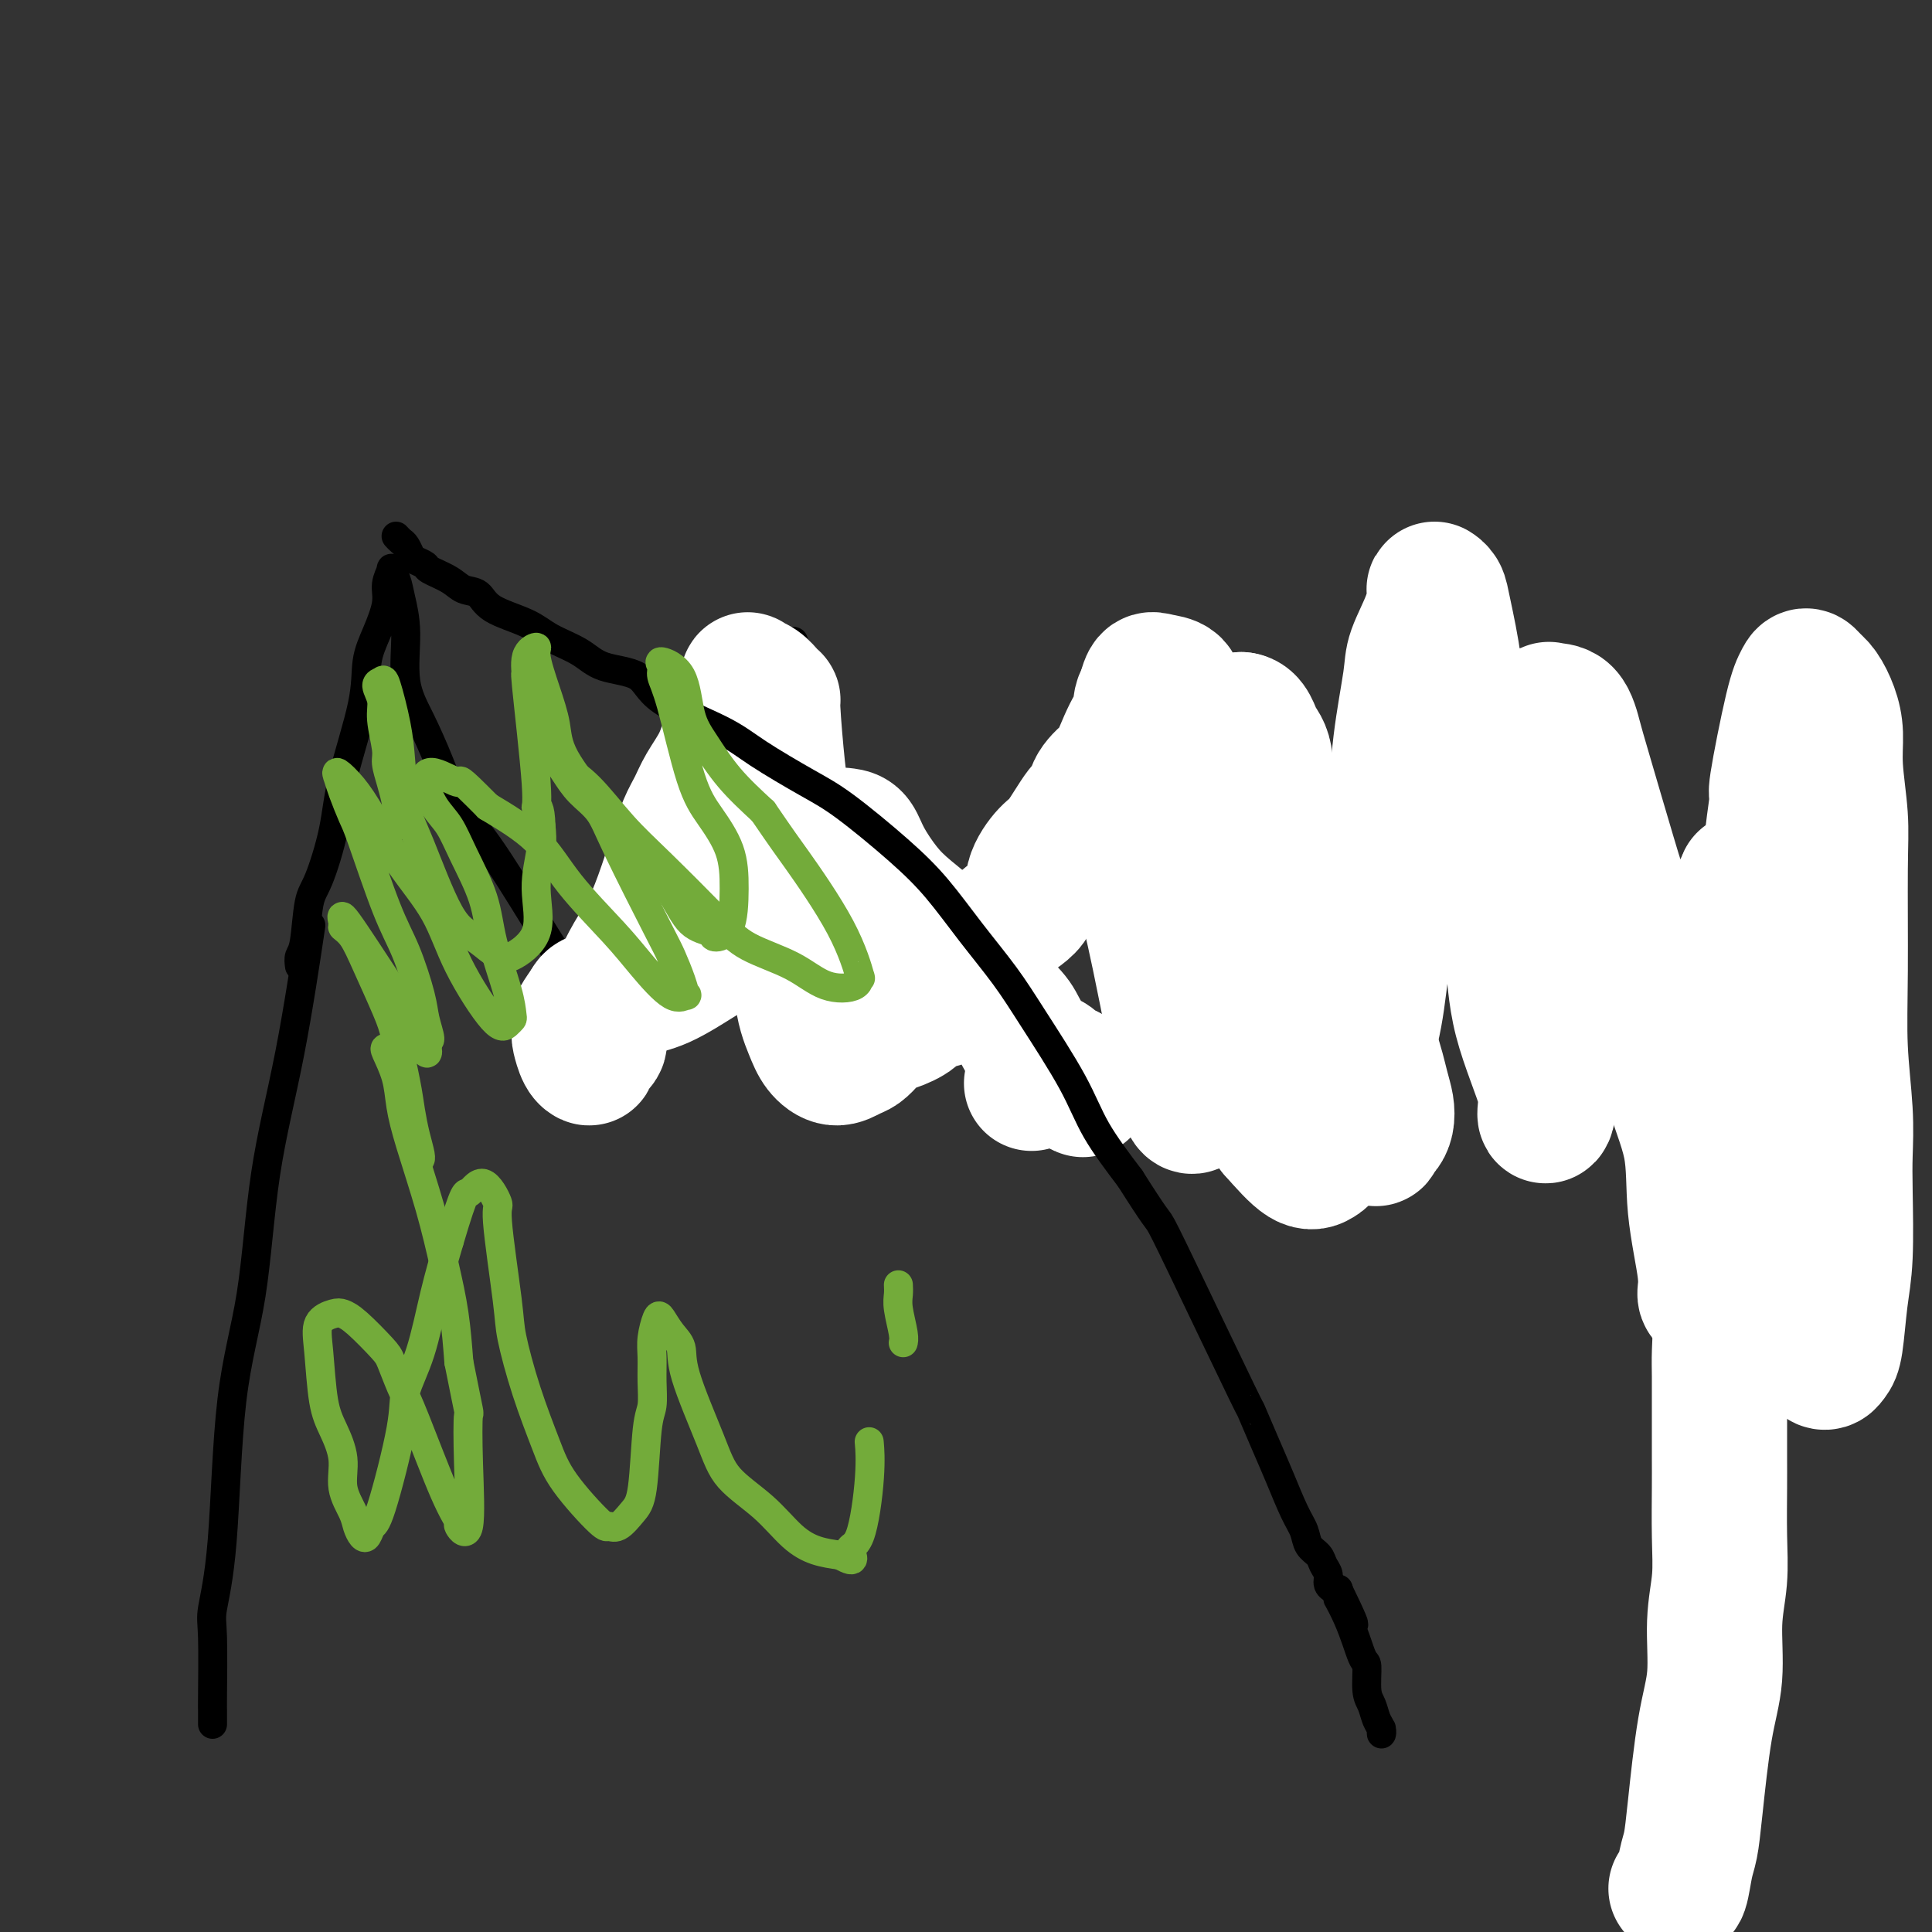
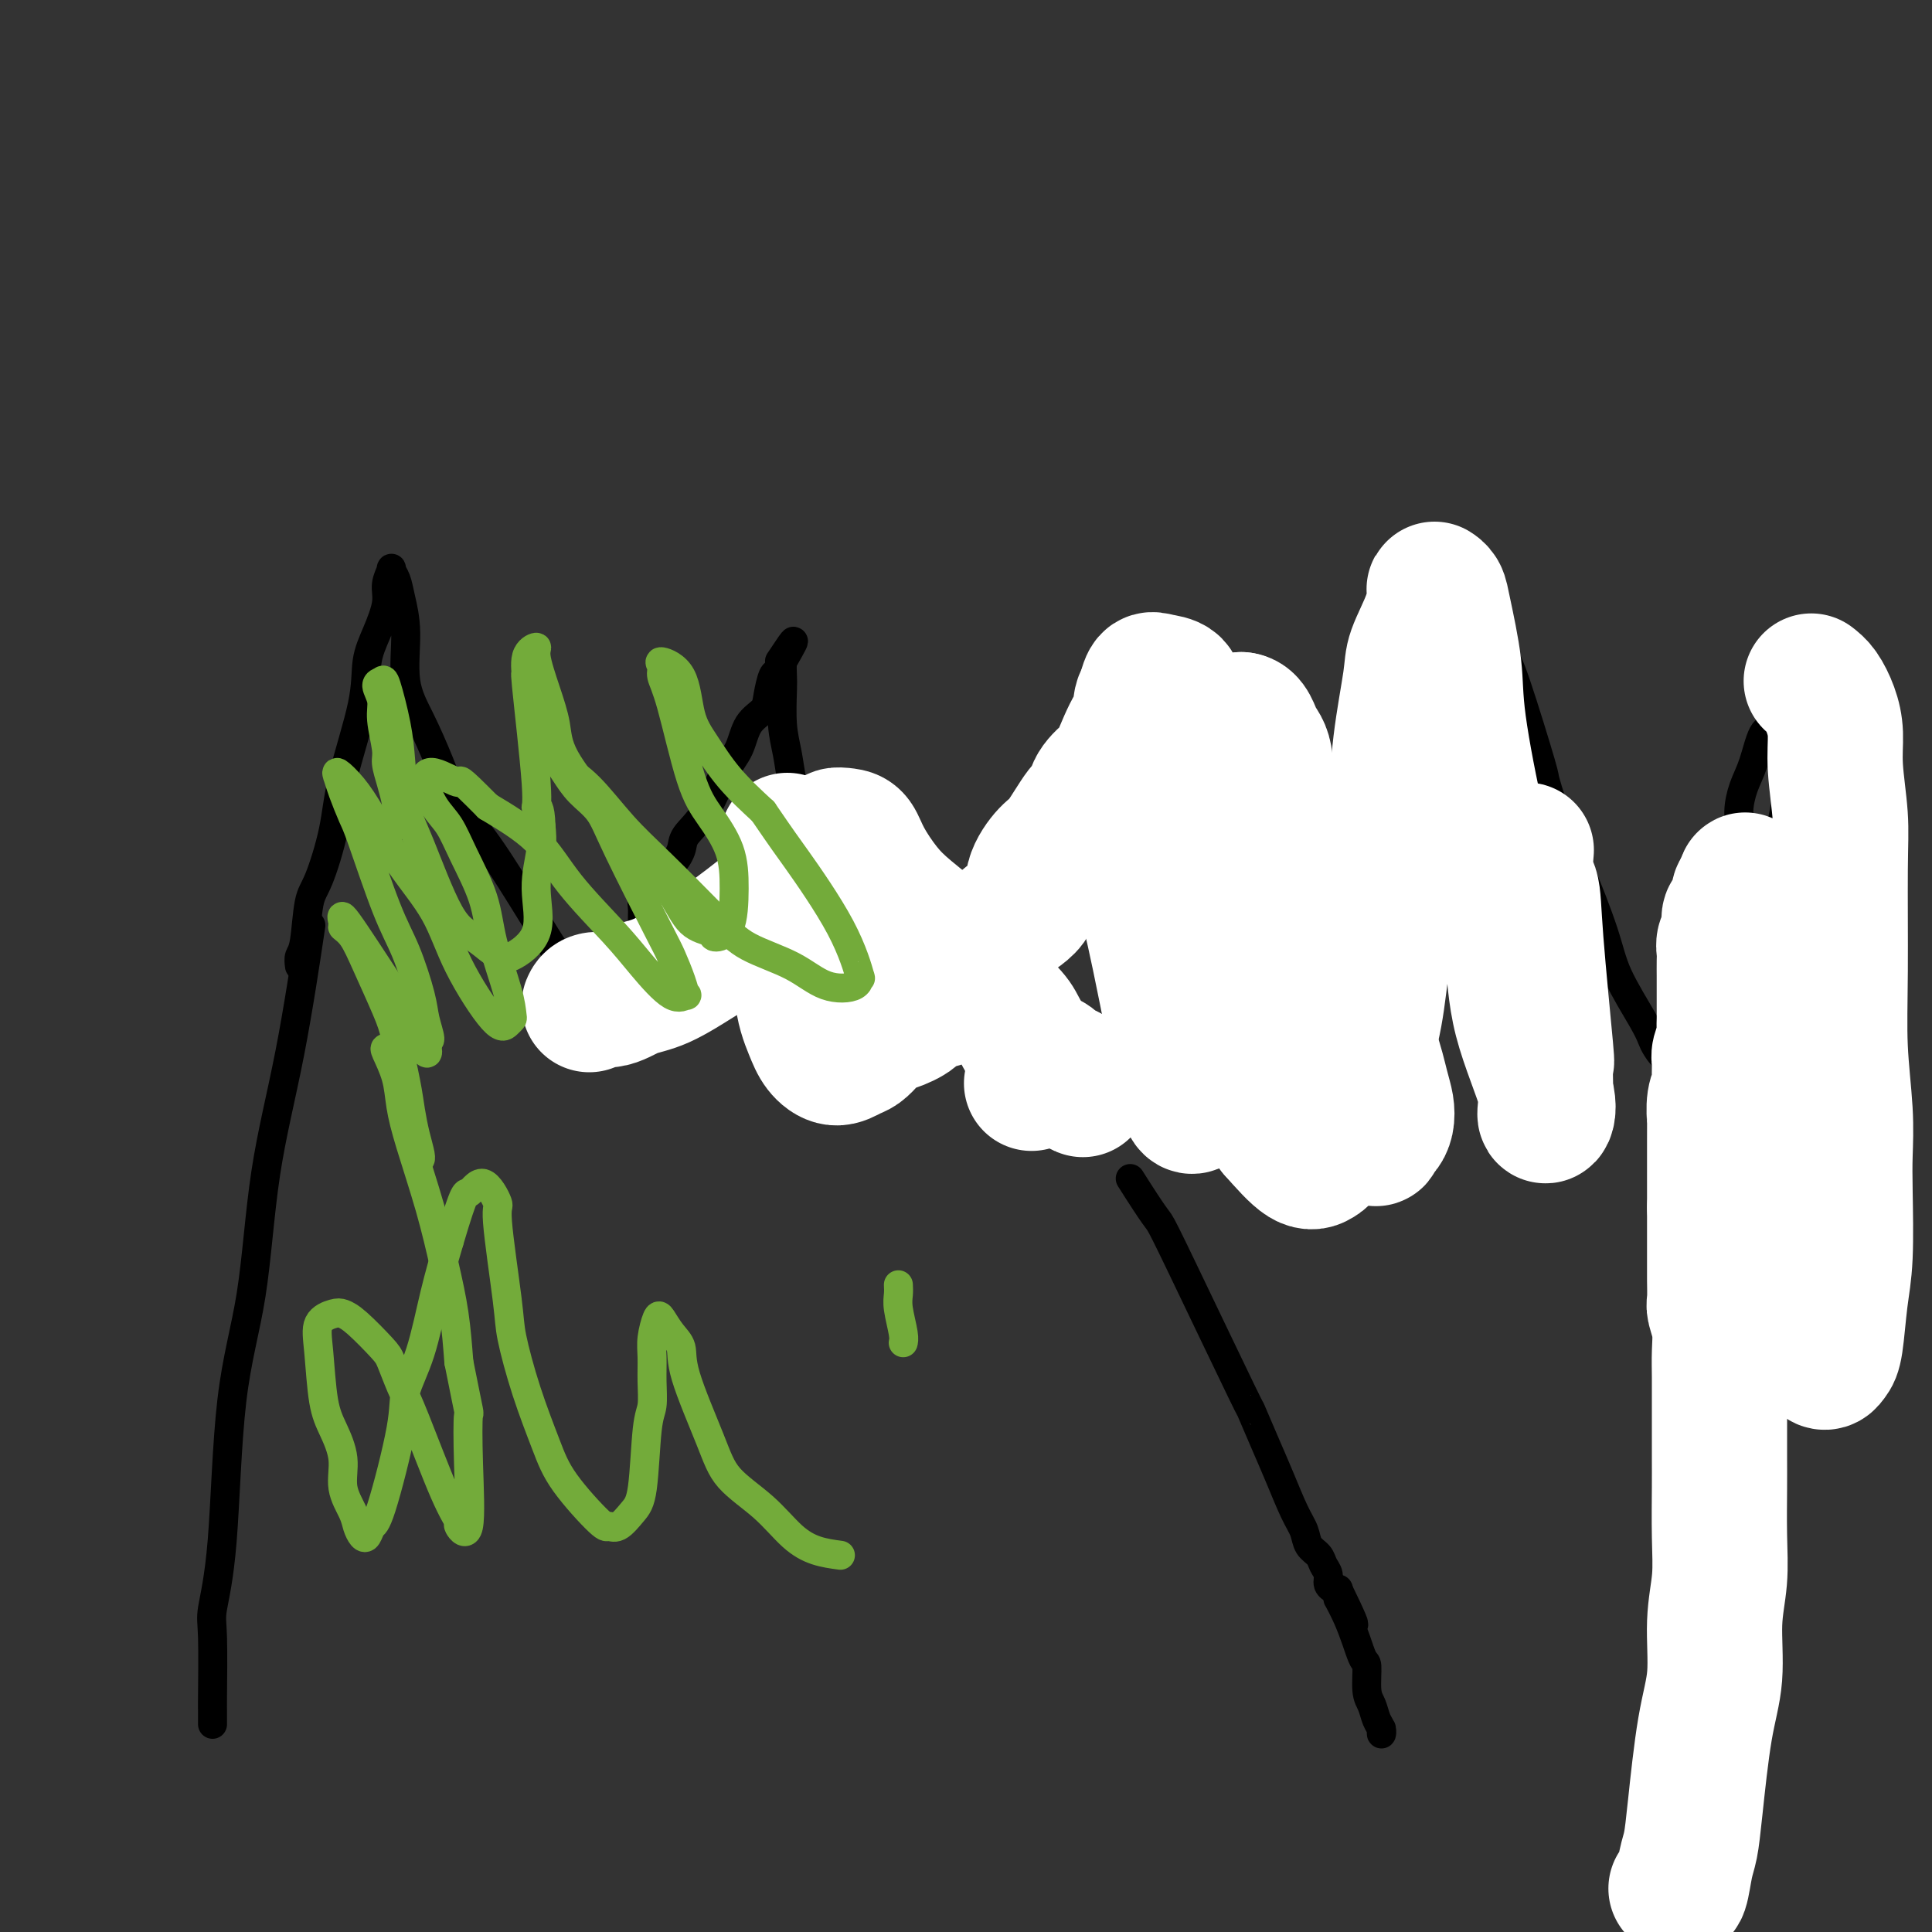
<svg xmlns="http://www.w3.org/2000/svg" viewBox="0 0 400 400" version="1.1">
  <rect x="0" y="0" width="400" height="400" fill="#333333" stroke="none" />
  <g fill="none" stroke="#000000" stroke-width="6" stroke-linecap="round" stroke-linejoin="round">
    <path d="M44,357c0.004,-1.260 0.007,-2.519 0,-3c-0.007,-0.481 -0.026,-0.182 0,-3c0.026,-2.818 0.097,-8.753 0,-12c-0.097,-3.247 -0.362,-3.806 0,-6c0.362,-2.194 1.352,-6.023 2,-14c0.648,-7.977 0.955,-20.103 2,-29c1.045,-8.897 2.827,-14.566 4,-22c1.173,-7.434 1.737,-16.632 3,-25c1.263,-8.368 3.225,-15.907 5,-25c1.775,-9.093 3.364,-19.741 4,-24c0.636,-4.259 0.318,-2.130 0,0" />
    <path d="M62,200c-0.093,-0.725 -0.186,-1.450 0,-2c0.186,-0.550 0.652,-0.925 1,-3c0.348,-2.075 0.577,-5.851 1,-8c0.423,-2.149 1.040,-2.671 2,-5c0.960,-2.329 2.263,-6.466 3,-10c0.737,-3.534 0.909,-6.465 2,-11c1.091,-4.535 3.100,-10.674 4,-15c0.900,-4.326 0.690,-6.841 1,-9c0.310,-2.159 1.140,-3.963 2,-6c0.860,-2.037 1.750,-4.306 2,-6c0.250,-1.694 -0.141,-2.811 0,-4c0.141,-1.189 0.813,-2.448 1,-3c0.187,-0.552 -0.110,-0.397 0,0c0.110,0.397 0.626,1.036 1,2c0.374,0.964 0.606,2.252 1,4c0.394,1.748 0.950,3.954 1,7c0.050,3.046 -0.407,6.932 0,10c0.407,3.068 1.676,5.320 3,8c1.324,2.680 2.703,5.790 4,9c1.297,3.210 2.513,6.520 4,9c1.487,2.480 3.247,4.129 6,8c2.753,3.871 6.501,9.963 9,14c2.499,4.037 3.750,6.018 5,8" />
    <path d="M115,197c5.359,8.409 4.756,5.431 5,5c0.244,-0.431 1.336,1.686 3,3c1.664,1.314 3.899,1.824 5,2c1.101,0.176 1.068,0.018 1,0c-0.068,-0.018 -0.172,0.105 0,0c0.172,-0.105 0.621,-0.437 1,-1c0.379,-0.563 0.690,-1.359 1,-2c0.310,-0.641 0.619,-1.129 1,-2c0.381,-0.871 0.834,-2.124 1,-3c0.166,-0.876 0.045,-1.376 0,-2c-0.045,-0.624 -0.013,-1.374 0,-2c0.013,-0.626 0.007,-1.128 0,-2c-0.007,-0.872 -0.014,-2.115 0,-3c0.014,-0.885 0.048,-1.411 0,-2c-0.048,-0.589 -0.179,-1.241 0,-2c0.179,-0.759 0.668,-1.624 1,-2c0.332,-0.376 0.506,-0.263 1,-1c0.494,-0.737 1.307,-2.325 2,-3c0.693,-0.675 1.266,-0.438 2,-1c0.734,-0.562 1.629,-1.923 2,-3c0.371,-1.077 0.220,-1.870 1,-3c0.780,-1.130 2.493,-2.595 4,-5c1.507,-2.405 2.809,-5.748 4,-8c1.191,-2.252 2.269,-3.413 3,-5c0.731,-1.587 1.113,-3.600 2,-5c0.887,-1.400 2.280,-2.186 3,-3c0.720,-0.814 0.768,-1.654 1,-3c0.232,-1.346 0.650,-3.196 1,-4c0.350,-0.804 0.633,-0.563 1,-1c0.367,-0.437 0.819,-1.554 1,-2c0.181,-0.446 0.090,-0.223 0,0" />
    <path d="M162,137c4.486,-7.802 1.202,-2.807 0,-1c-1.202,1.807 -0.323,0.425 0,0c0.323,-0.425 0.090,0.107 0,1c-0.090,0.893 -0.035,2.149 0,3c0.035,0.851 0.052,1.299 0,3c-0.052,1.701 -0.171,4.657 0,7c0.171,2.343 0.633,4.073 1,6c0.367,1.927 0.640,4.052 1,6c0.360,1.948 0.809,3.718 2,6c1.191,2.282 3.125,5.077 5,8c1.875,2.923 3.691,5.975 5,8c1.309,2.025 2.109,3.022 3,5c0.891,1.978 1.872,4.938 3,7c1.128,2.062 2.404,3.228 4,5c1.596,1.772 3.514,4.150 5,5c1.486,0.850 2.540,0.170 3,0c0.460,-0.170 0.325,0.168 1,0c0.675,-0.168 2.161,-0.844 3,-2c0.839,-1.156 1.030,-2.792 2,-4c0.970,-1.208 2.720,-1.988 4,-4c1.280,-2.012 2.092,-5.257 3,-7c0.908,-1.743 1.913,-1.985 3,-3c1.087,-1.015 2.256,-2.804 3,-4c0.744,-1.196 1.064,-1.799 2,-4c0.936,-2.201 2.488,-5.999 4,-9c1.512,-3.001 2.982,-5.207 4,-8c1.018,-2.793 1.582,-6.175 3,-9c1.418,-2.825 3.691,-5.093 5,-7c1.309,-1.907 1.655,-3.454 2,-5" />
    <path d="M233,140c3.808,-7.773 3.329,-6.205 3,-6c-0.329,0.205 -0.508,-0.953 0,-1c0.508,-0.047 1.703,1.019 2,1c0.297,-0.019 -0.306,-1.121 0,0c0.306,1.121 1.519,4.465 2,8c0.481,3.535 0.228,7.261 0,10c-0.228,2.739 -0.431,4.490 0,7c0.431,2.510 1.494,5.781 2,8c0.506,2.219 0.453,3.388 1,5c0.547,1.612 1.692,3.666 3,6c1.308,2.334 2.777,4.949 4,7c1.223,2.051 2.200,3.540 3,5c0.800,1.460 1.422,2.891 2,4c0.578,1.109 1.112,1.896 2,3c0.888,1.104 2.131,2.524 3,3c0.869,0.476 1.363,0.008 2,0c0.637,-0.008 1.415,0.445 2,0c0.585,-0.445 0.976,-1.787 2,-3c1.024,-1.213 2.679,-2.298 4,-4c1.321,-1.702 2.307,-4.020 3,-6c0.693,-1.980 1.094,-3.621 2,-5c0.906,-1.379 2.317,-2.498 3,-4c0.683,-1.502 0.637,-3.389 1,-5c0.363,-1.611 1.136,-2.947 2,-6c0.864,-3.053 1.819,-7.822 3,-11c1.181,-3.178 2.587,-4.764 4,-7c1.413,-2.236 2.835,-5.121 4,-7c1.165,-1.879 2.075,-2.751 3,-4c0.925,-1.249 1.864,-2.875 3,-4c1.136,-1.125 2.467,-1.750 4,-2c1.533,-0.250 3.266,-0.125 5,0" />
    <path d="M307,132c2.196,0.197 3.185,1.688 4,3c0.815,1.312 1.455,2.444 3,7c1.545,4.556 3.997,12.538 5,16c1.003,3.462 0.559,2.406 1,4c0.441,1.594 1.767,5.837 3,9c1.233,3.163 2.372,5.246 4,9c1.628,3.754 3.745,9.179 5,13c1.255,3.821 1.649,6.038 3,9c1.351,2.962 3.659,6.668 5,9c1.341,2.332 1.714,3.288 2,4c0.286,0.712 0.485,1.178 1,2c0.515,0.822 1.346,2.000 2,2c0.654,0.000 1.131,-1.177 2,-2c0.869,-0.823 2.130,-1.291 3,-4c0.870,-2.709 1.349,-7.659 2,-11c0.651,-3.341 1.475,-5.071 2,-7c0.525,-1.929 0.753,-4.055 1,-6c0.247,-1.945 0.513,-3.710 1,-5c0.487,-1.290 1.194,-2.106 2,-4c0.806,-1.894 1.710,-4.865 2,-7c0.290,-2.135 -0.034,-3.435 0,-5c0.034,-1.565 0.428,-3.396 1,-5c0.572,-1.604 1.324,-2.979 2,-5c0.676,-2.021 1.278,-4.686 2,-6c0.722,-1.314 1.563,-1.278 2,-1c0.437,0.278 0.468,0.798 1,2c0.532,1.202 1.565,3.087 2,5c0.435,1.913 0.271,3.853 0,6c-0.271,2.147 -0.650,4.501 -1,6c-0.350,1.499 -0.671,2.143 -1,4c-0.329,1.857 -0.664,4.929 -1,8" />
    <path d="M367,182c-0.464,5.165 -0.124,6.077 0,8c0.124,1.923 0.034,4.857 0,11c-0.034,6.143 -0.011,15.495 0,20c0.011,4.505 0.009,4.163 0,7c-0.009,2.837 -0.026,8.855 0,13c0.026,4.145 0.096,6.419 0,9c-0.096,2.581 -0.359,5.470 -1,9c-0.641,3.530 -1.659,7.701 -2,12c-0.341,4.299 -0.004,8.727 0,12c0.004,3.273 -0.325,5.393 -1,7c-0.675,1.607 -1.698,2.701 -2,4c-0.302,1.299 0.115,2.801 0,5c-0.115,2.199 -0.762,5.093 -1,7c-0.238,1.907 -0.067,2.828 0,4c0.067,1.172 0.029,2.595 0,4c-0.029,1.405 -0.049,2.790 0,4c0.049,1.210 0.168,2.244 0,4c-0.168,1.756 -0.623,4.234 -1,6c-0.377,1.766 -0.675,2.821 -1,4c-0.325,1.179 -0.675,2.481 -1,4c-0.325,1.519 -0.623,3.256 -1,5c-0.377,1.744 -0.832,3.496 -1,6c-0.168,2.504 -0.048,5.759 0,8c0.048,2.241 0.024,3.469 0,5c-0.024,1.531 -0.049,3.364 0,5c0.049,1.636 0.171,3.075 0,4c-0.171,0.925 -0.634,1.336 -1,3c-0.366,1.664 -0.634,4.580 -1,6c-0.366,1.420 -0.829,1.344 -1,2c-0.171,0.656 -0.049,2.045 0,3c0.049,0.955 0.024,1.478 0,2" />
    <path d="M352,385c-2.322,21.487 -0.626,7.705 0,3c0.626,-4.705 0.182,-0.333 0,2c-0.182,2.333 -0.101,2.626 0,3c0.101,0.374 0.223,0.830 0,1c-0.223,0.170 -0.792,0.056 -1,0c-0.208,-0.056 -0.056,-0.053 0,0c0.056,0.053 0.015,0.158 0,0c-0.015,-0.158 -0.003,-0.578 0,-1c0.003,-0.422 -0.002,-0.845 0,-1c0.002,-0.155 0.011,-0.042 0,0c-0.011,0.042 -0.042,0.011 0,0c0.042,-0.011 0.155,-0.003 0,0c-0.155,0.003 -0.580,0.001 -1,0c-0.420,-0.001 -0.834,-0.000 -1,0c-0.166,0.000 -0.083,0.000 0,0" />
    <path d="M349,392c-0.500,-0.167 -0.250,-0.083 0,0" />
  </g>
  <g fill="none" stroke="#FFFFFF" stroke-width="28" stroke-linecap="round" stroke-linejoin="round">
    <path d="M347,391c0.335,0.480 0.670,0.960 1,0c0.330,-0.960 0.657,-3.360 1,-5c0.343,-1.640 0.704,-2.519 1,-4c0.296,-1.481 0.528,-3.565 1,-8c0.472,-4.435 1.184,-11.220 2,-16c0.816,-4.780 1.735,-7.555 2,-11c0.265,-3.445 -0.125,-7.560 0,-11c0.125,-3.440 0.766,-6.205 1,-9c0.234,-2.795 0.063,-5.621 0,-9c-0.063,-3.379 -0.017,-7.313 0,-10c0.017,-2.687 0.004,-4.129 0,-6c-0.004,-1.871 -0.000,-4.173 0,-6c0.000,-1.827 -0.004,-3.179 0,-5c0.004,-1.821 0.015,-4.110 0,-6c-0.015,-1.890 -0.057,-3.381 0,-5c0.057,-1.619 0.211,-3.368 0,-5c-0.211,-1.632 -0.789,-3.149 -1,-4c-0.211,-0.851 -0.057,-1.035 0,-2c0.057,-0.965 0.015,-2.709 0,-4c-0.015,-1.291 -0.004,-2.128 0,-3c0.004,-0.872 0.001,-1.780 0,-3c-0.001,-1.220 -0.000,-2.751 0,-4c0.000,-1.249 0.000,-2.214 0,-3c-0.000,-0.786 -0.000,-1.393 0,-2" />
    <path d="M355,250c0.000,-16.251 0.000,-8.379 0,-6c-0.000,2.379 -0.001,-0.734 0,-3c0.001,-2.266 0.004,-3.685 0,-5c-0.004,-1.315 -0.015,-2.525 0,-3c0.015,-0.475 0.057,-0.214 0,-1c-0.057,-0.786 -0.212,-2.618 0,-4c0.212,-1.382 0.793,-2.313 1,-3c0.207,-0.687 0.041,-1.129 0,-2c-0.041,-0.871 0.041,-2.172 0,-3c-0.041,-0.828 -0.207,-1.183 0,-2c0.207,-0.817 0.788,-2.095 1,-3c0.212,-0.905 0.057,-1.437 0,-2c-0.057,-0.563 -0.015,-1.157 0,-2c0.015,-0.843 0.004,-1.934 0,-3c-0.004,-1.066 -0.001,-2.106 0,-3c0.001,-0.894 -0.001,-1.643 0,-2c0.001,-0.357 0.004,-0.321 0,-1c-0.004,-0.679 -0.016,-2.074 0,-3c0.016,-0.926 0.060,-1.385 0,-2c-0.060,-0.615 -0.222,-1.386 0,-2c0.222,-0.614 0.829,-1.071 1,-2c0.171,-0.929 -0.094,-2.330 0,-3c0.094,-0.670 0.547,-0.609 1,-1c0.453,-0.391 0.906,-1.233 1,-2c0.094,-0.767 -0.171,-1.460 0,-2c0.171,-0.540 0.778,-0.928 1,-1c0.222,-0.072 0.060,0.173 0,0c-0.060,-0.173 -0.017,-0.764 0,-1c0.017,-0.236 0.009,-0.118 0,0" />
    <path d="M361,183c0.619,-1.766 0.165,-0.180 0,1c-0.165,1.180 -0.042,1.953 0,3c0.042,1.047 0.003,2.367 0,6c-0.003,3.633 0.030,9.580 0,13c-0.030,3.420 -0.122,4.314 0,6c0.122,1.686 0.458,4.165 1,7c0.542,2.835 1.291,6.027 2,9c0.709,2.973 1.379,5.725 2,9c0.621,3.275 1.193,7.071 2,11c0.807,3.929 1.847,7.991 3,11c1.153,3.009 2.417,4.965 3,7c0.583,2.035 0.485,4.150 1,6c0.515,1.850 1.644,3.434 2,5c0.356,1.566 -0.059,3.113 0,4c0.059,0.887 0.594,1.112 1,1c0.406,-0.112 0.683,-0.563 1,-1c0.317,-0.437 0.673,-0.862 1,-3c0.327,-2.138 0.625,-5.990 1,-9c0.375,-3.010 0.829,-5.177 1,-9c0.171,-3.823 0.060,-9.303 0,-13c-0.060,-3.697 -0.069,-5.610 0,-8c0.069,-2.390 0.216,-5.257 0,-9c-0.216,-3.743 -0.794,-8.362 -1,-13c-0.206,-4.638 -0.041,-9.296 0,-16c0.041,-6.704 -0.044,-15.454 0,-21c0.044,-5.546 0.216,-7.888 0,-11c-0.216,-3.112 -0.820,-6.994 -1,-10c-0.180,-3.006 0.065,-5.136 0,-7c-0.065,-1.864 -0.441,-3.463 -1,-5c-0.559,-1.537 -1.303,-3.010 -2,-4c-0.697,-0.990 -1.349,-1.495 -2,-2" />
-     <path d="M375,141c-1.155,-1.828 -1.542,-0.897 -2,0c-0.458,0.897 -0.986,1.761 -2,6c-1.014,4.239 -2.514,11.854 -3,15c-0.486,3.146 0.040,1.822 0,3c-0.040,1.178 -0.648,4.857 -1,8c-0.352,3.143 -0.447,5.750 -1,9c-0.553,3.250 -1.563,7.142 -2,11c-0.437,3.858 -0.301,7.683 -1,13c-0.699,5.317 -2.233,12.126 -3,18c-0.767,5.874 -0.769,10.814 -1,15c-0.231,4.186 -0.693,7.618 -1,11c-0.307,3.382 -0.458,6.716 -1,9c-0.542,2.284 -1.473,3.519 -2,5c-0.527,1.481 -0.649,3.207 -1,4c-0.351,0.793 -0.931,0.654 -1,0c-0.069,-0.654 0.372,-1.824 0,-5c-0.372,-3.176 -1.558,-8.360 -2,-13c-0.442,-4.640 -0.141,-8.736 -1,-13c-0.859,-4.264 -2.878,-8.695 -4,-13c-1.122,-4.305 -1.347,-8.483 -2,-13c-0.653,-4.517 -1.733,-9.375 -3,-13c-1.267,-3.625 -2.722,-6.019 -4,-9c-1.278,-2.981 -2.378,-6.549 -4,-12c-1.622,-5.451 -3.767,-12.784 -5,-17c-1.233,-4.216 -1.556,-5.315 -2,-7c-0.444,-1.685 -1.009,-3.955 -2,-5c-0.991,-1.045 -2.409,-0.866 -3,-1c-0.591,-0.134 -0.354,-0.582 -1,2c-0.646,2.582 -2.174,8.195 -3,12c-0.826,3.805 -0.950,5.801 -1,8c-0.050,2.199 -0.025,4.599 0,7" />
    <path d="M316,176c-0.575,5.982 0.487,6.436 1,8c0.513,1.564 0.478,4.238 1,11c0.522,6.762 1.603,17.611 2,22c0.397,4.389 0.111,2.318 0,3c-0.111,0.682 -0.047,4.117 0,6c0.047,1.883 0.078,2.214 0,3c-0.078,0.786 -0.264,2.028 0,2c0.264,-0.028 0.977,-1.326 0,-5c-0.977,-3.674 -3.646,-9.722 -5,-15c-1.354,-5.278 -1.394,-9.784 -2,-14c-0.606,-4.216 -1.777,-8.141 -3,-12c-1.223,-3.859 -2.498,-7.653 -4,-14c-1.502,-6.347 -3.229,-15.245 -4,-21c-0.771,-5.755 -0.585,-8.365 -1,-12c-0.415,-3.635 -1.433,-8.296 -2,-11c-0.567,-2.704 -0.685,-3.451 -1,-4c-0.315,-0.549 -0.829,-0.898 -1,-1c-0.171,-0.102 0.000,0.045 0,1c-0.000,0.955 -0.171,2.718 -1,5c-0.829,2.282 -2.315,5.082 -3,7c-0.685,1.918 -0.568,2.952 -1,6c-0.432,3.048 -1.413,8.110 -2,13c-0.587,4.890 -0.781,9.610 -1,14c-0.219,4.390 -0.465,8.451 -1,14c-0.535,5.549 -1.361,12.586 -2,18c-0.639,5.414 -1.092,9.207 -2,13c-0.908,3.793 -2.271,7.588 -4,12c-1.729,4.412 -3.824,9.440 -5,12c-1.176,2.560 -1.432,2.651 -2,3c-0.568,0.349 -1.448,0.957 -3,0c-1.552,-0.957 -3.776,-3.478 -6,-6" />
    <path d="M264,234c-2.893,-4.751 -5.625,-13.628 -7,-18c-1.375,-4.372 -1.394,-4.238 -3,-10c-1.606,-5.762 -4.799,-17.419 -6,-22c-1.201,-4.581 -0.409,-2.085 -1,-3c-0.591,-0.915 -2.564,-5.240 -4,-8c-1.436,-2.760 -2.333,-3.956 -3,-5c-0.667,-1.044 -1.104,-1.935 -2,-3c-0.896,-1.065 -2.252,-2.302 -3,-3c-0.748,-0.698 -0.888,-0.856 -1,0c-0.112,0.856 -0.197,2.725 0,5c0.197,2.275 0.676,4.955 1,7c0.324,2.045 0.492,3.455 1,6c0.508,2.545 1.354,6.224 2,9c0.646,2.776 1.090,4.649 2,9c0.910,4.351 2.285,11.181 3,15c0.715,3.819 0.770,4.627 1,6c0.230,1.373 0.636,3.309 1,5c0.364,1.691 0.687,3.135 1,4c0.313,0.865 0.617,1.149 1,1c0.383,-0.149 0.845,-0.733 1,-2c0.155,-1.267 0.004,-3.216 0,-6c-0.004,-2.784 0.141,-6.401 0,-10c-0.141,-3.599 -0.566,-7.179 -1,-10c-0.434,-2.821 -0.876,-4.884 -1,-9c-0.124,-4.116 0.070,-10.287 0,-15c-0.070,-4.713 -0.403,-7.970 0,-11c0.403,-3.030 1.541,-5.833 2,-8c0.459,-2.167 0.239,-3.699 1,-5c0.761,-1.301 2.503,-2.372 4,-3c1.497,-0.628 2.748,-0.814 4,-1" />
    <path d="M257,149c1.794,0.164 2.279,2.573 3,4c0.721,1.427 1.676,1.871 2,5c0.324,3.129 0.016,8.942 2,15c1.984,6.058 6.261,12.360 9,17c2.739,4.640 3.939,7.616 5,11c1.061,3.384 1.984,7.175 3,10c1.016,2.825 2.126,4.683 3,7c0.874,2.317 1.512,5.092 2,7c0.488,1.908 0.825,2.948 1,4c0.175,1.052 0.186,2.115 0,3c-0.186,0.885 -0.570,1.593 -1,2c-0.430,0.407 -0.905,0.512 -1,1c-0.095,0.488 0.190,1.359 -1,0c-1.190,-1.359 -3.854,-4.949 -6,-8c-2.146,-3.051 -3.775,-5.562 -5,-8c-1.225,-2.438 -2.047,-4.802 -3,-8c-0.953,-3.198 -2.037,-7.229 -3,-10c-0.963,-2.771 -1.804,-4.282 -3,-7c-1.196,-2.718 -2.747,-6.642 -4,-9c-1.253,-2.358 -2.209,-3.149 -3,-5c-0.791,-1.851 -1.419,-4.760 -2,-7c-0.581,-2.240 -1.115,-3.810 -2,-6c-0.885,-2.190 -2.119,-5.000 -3,-8c-0.881,-3.000 -1.408,-6.190 -2,-8c-0.592,-1.810 -1.247,-2.238 -2,-3c-0.753,-0.762 -1.602,-1.856 -2,-3c-0.398,-1.144 -0.344,-2.338 -1,-3c-0.656,-0.662 -2.023,-0.794 -3,-1c-0.977,-0.206 -1.565,-0.488 -2,0c-0.435,0.488 -0.718,1.744 -1,3" />
    <path d="M237,144c-1.081,1.085 -0.784,2.797 -1,4c-0.216,1.203 -0.947,1.899 -2,4c-1.053,2.101 -2.430,5.609 -3,7c-0.570,1.391 -0.334,0.667 -1,1c-0.666,0.333 -2.236,1.725 -3,3c-0.764,1.275 -0.724,2.433 -1,3c-0.276,0.567 -0.868,0.542 -2,2c-1.132,1.458 -2.805,4.400 -4,6c-1.195,1.600 -1.914,1.859 -3,3c-1.086,1.141 -2.541,3.163 -3,5c-0.459,1.837 0.077,3.489 -1,5c-1.077,1.511 -3.767,2.881 -5,4c-1.233,1.119 -1.010,1.987 -2,4c-0.990,2.013 -3.194,5.172 -5,7c-1.806,1.828 -3.214,2.325 -4,3c-0.786,0.675 -0.949,1.528 -2,2c-1.051,0.472 -2.992,0.563 -4,1c-1.008,0.437 -1.085,1.220 -2,2c-0.915,0.780 -2.667,1.556 -4,2c-1.333,0.444 -2.247,0.555 -3,1c-0.753,0.445 -1.346,1.225 -2,2c-0.654,0.775 -1.368,1.546 -2,2c-0.632,0.454 -1.182,0.589 -2,1c-0.818,0.411 -1.903,1.096 -3,1c-1.097,-0.096 -2.206,-0.974 -3,-2c-0.794,-1.026 -1.273,-2.202 -2,-4c-0.727,-1.798 -1.700,-4.219 -2,-8c-0.300,-3.781 0.074,-8.921 0,-12c-0.074,-3.079 -0.597,-4.098 -1,-6c-0.403,-1.902 -0.687,-4.686 -1,-7c-0.313,-2.314 -0.657,-4.157 -1,-6" />
-     <path d="M163,174c-0.647,-6.370 -0.764,-6.795 -1,-8c-0.236,-1.205 -0.591,-3.191 -1,-7c-0.409,-3.809 -0.874,-9.441 -1,-12c-0.126,-2.559 0.085,-2.047 0,-2c-0.085,0.047 -0.466,-0.373 -1,-1c-0.534,-0.627 -1.221,-1.462 -2,-2c-0.779,-0.538 -1.651,-0.778 -2,-1c-0.349,-0.222 -0.175,-0.427 0,0c0.175,0.427 0.353,1.485 0,3c-0.353,1.515 -1.235,3.486 -2,5c-0.765,1.514 -1.412,2.571 -2,4c-0.588,1.429 -1.115,3.232 -2,5c-0.885,1.768 -2.127,3.503 -3,5c-0.873,1.497 -1.378,2.756 -2,4c-0.622,1.244 -1.363,2.473 -2,4c-0.637,1.527 -1.172,3.352 -2,6c-0.828,2.648 -1.950,6.117 -3,9c-1.050,2.883 -2.027,5.178 -3,7c-0.973,1.822 -1.943,3.170 -3,5c-1.057,1.830 -2.200,4.143 -3,6c-0.800,1.857 -1.257,3.258 -2,5c-0.743,1.742 -1.771,3.825 -2,5c-0.229,1.175 0.341,1.442 0,2c-0.341,0.558 -1.594,1.405 -2,2c-0.406,0.595 0.035,0.937 0,1c-0.035,0.063 -0.547,-0.153 -1,-1c-0.453,-0.847 -0.848,-2.327 -1,-3c-0.152,-0.673 -0.061,-0.541 0,-1c0.061,-0.459 0.093,-1.508 0,-2c-0.093,-0.492 -0.312,-0.426 0,-1c0.312,-0.574 1.156,-1.787 2,-3" />
    <path d="M122,208c0.671,-1.668 2.348,-0.838 4,-1c1.652,-0.162 3.277,-1.316 5,-2c1.723,-0.684 3.542,-0.896 6,-2c2.458,-1.104 5.553,-3.099 7,-4c1.447,-0.901 1.245,-0.709 3,-2c1.755,-1.291 5.466,-4.064 8,-6c2.534,-1.936 3.889,-3.033 5,-4c1.111,-0.967 1.976,-1.803 3,-3c1.024,-1.197 2.206,-2.755 3,-4c0.794,-1.245 1.199,-2.176 2,-3c0.801,-0.824 1.997,-1.540 3,-2c1.003,-0.460 1.814,-0.663 2,-1c0.186,-0.337 -0.254,-0.807 0,-1c0.254,-0.193 1.201,-0.108 2,0c0.799,0.108 1.449,0.240 2,1c0.551,0.760 1.003,2.149 2,4c0.997,1.851 2.540,4.166 4,6c1.460,1.834 2.837,3.188 5,5c2.163,1.812 5.111,4.082 7,6c1.889,1.918 2.720,3.483 5,6c2.280,2.517 6.009,5.986 8,8c1.991,2.014 2.243,2.572 3,4c0.757,1.428 2.020,3.727 3,5c0.980,1.273 1.678,1.519 2,2c0.322,0.481 0.269,1.198 1,2c0.731,0.802 2.246,1.690 3,2c0.754,0.310 0.749,0.042 1,0c0.251,-0.042 0.760,0.143 1,0c0.240,-0.143 0.211,-0.612 0,-1c-0.211,-0.388 -0.606,-0.694 -1,-1" />
    <path d="M221,222c7.046,7.402 0.662,1.407 -2,-1c-2.662,-2.407 -1.601,-1.225 -2,0c-0.399,1.225 -2.257,2.493 -3,3c-0.743,0.507 -0.372,0.254 0,0" />
  </g>
  <g fill="none" stroke="#000000" stroke-width="6" stroke-linecap="round" stroke-linejoin="round">
-     <path d="M82,111c0.336,0.364 0.672,0.728 1,1c0.328,0.272 0.649,0.453 1,1c0.351,0.547 0.734,1.458 1,2c0.266,0.542 0.416,0.713 1,1c0.584,0.287 1.602,0.691 2,1c0.398,0.309 0.175,0.522 1,1c0.825,0.478 2.699,1.219 4,2c1.301,0.781 2.029,1.602 3,2c0.971,0.398 2.185,0.374 3,1c0.815,0.626 1.232,1.901 3,3c1.768,1.099 4.886,2.021 7,3c2.114,0.979 3.222,2.013 5,3c1.778,0.987 4.225,1.926 6,3c1.775,1.074 2.878,2.284 5,3c2.122,0.716 5.262,0.940 7,2c1.738,1.060 2.073,2.957 5,5c2.927,2.043 8.448,4.232 12,6c3.552,1.768 5.137,3.116 8,5c2.863,1.884 7.004,4.303 10,6c2.996,1.697 4.846,2.671 8,5c3.154,2.329 7.613,6.013 11,9c3.387,2.987 5.701,5.279 8,8c2.299,2.721 4.584,5.872 7,9c2.416,3.128 4.965,6.233 7,9c2.035,2.767 3.556,5.195 6,9c2.444,3.805 5.812,8.986 8,13c2.188,4.014 3.197,6.861 5,10c1.803,3.139 4.402,6.569 7,10" />
    <path d="M234,244c5.267,8.325 5.434,8.136 6,9c0.566,0.864 1.530,2.780 5,10c3.470,7.220 9.447,19.744 12,25c2.553,5.256 1.682,3.245 2,4c0.318,0.755 1.824,4.275 3,7c1.176,2.725 2.021,4.655 3,7c0.979,2.345 2.093,5.103 3,7c0.907,1.897 1.606,2.931 2,4c0.394,1.069 0.483,2.174 1,3c0.517,0.826 1.463,1.374 2,2c0.537,0.626 0.665,1.331 1,2c0.335,0.669 0.878,1.304 1,2c0.122,0.696 -0.178,1.455 0,2c0.178,0.545 0.832,0.878 1,1c0.168,0.122 -0.151,0.033 0,0c0.151,-0.033 0.772,-0.009 1,0c0.228,0.009 0.061,0.002 0,0c-0.061,-0.002 -0.018,-0.001 0,0c0.018,0.001 0.009,0.000 0,0" />
    <path d="M277,329c6.575,13.486 1.512,4.702 0,2c-1.512,-2.702 0.526,0.678 2,4c1.474,3.322 2.384,6.584 3,8c0.616,1.416 0.939,0.984 1,2c0.061,1.016 -0.141,3.478 0,5c0.141,1.522 0.626,2.103 1,3c0.374,0.897 0.636,2.111 1,3c0.364,0.889 0.830,1.454 1,2c0.170,0.546 0.046,1.074 0,1c-0.046,-0.074 -0.012,-0.751 0,-1c0.012,-0.249 0.004,-0.071 0,0c-0.004,0.071 -0.002,0.036 0,0" />
  </g>
  <g fill="none" stroke="#73AB3A" stroke-width="6" stroke-linecap="round" stroke-linejoin="round">
    <path d="M82,171c-0.022,-1.134 -0.043,-2.268 0,-3c0.043,-0.732 0.151,-1.063 0,-2c-0.151,-0.937 -0.561,-2.480 -1,-4c-0.439,-1.520 -0.907,-3.017 -1,-4c-0.093,-0.983 0.189,-1.454 0,-3c-0.189,-1.546 -0.847,-4.168 -1,-6c-0.153,-1.832 0.200,-2.873 0,-4c-0.200,-1.127 -0.954,-2.340 -1,-3c-0.046,-0.660 0.617,-0.768 1,-1c0.383,-0.232 0.487,-0.588 1,1c0.513,1.588 1.434,5.122 2,8c0.566,2.878 0.776,5.102 1,8c0.224,2.898 0.462,6.472 1,9c0.538,2.528 1.377,4.011 3,8c1.623,3.989 4.031,10.483 6,14c1.969,3.517 3.499,4.055 5,5c1.501,0.945 2.972,2.297 4,3c1.028,0.703 1.614,0.758 2,1c0.386,0.242 0.573,0.670 2,0c1.427,-0.670 4.094,-2.437 5,-5c0.906,-2.563 0.052,-5.921 0,-9c-0.052,-3.079 0.700,-5.880 1,-8c0.300,-2.120 0.150,-3.560 0,-5" />
    <path d="M112,171c-0.105,-4.326 -0.867,-4.143 -1,-4c-0.133,0.143 0.365,0.244 0,-5c-0.365,-5.244 -1.592,-15.834 -2,-20c-0.408,-4.166 0.001,-1.908 0,-2c-0.001,-0.092 -0.414,-2.532 0,-4c0.414,-1.468 1.653,-1.963 2,-2c0.347,-0.037 -0.199,0.383 0,2c0.199,1.617 1.142,4.430 2,7c0.858,2.570 1.629,4.898 2,7c0.371,2.102 0.341,3.978 2,7c1.659,3.022 5.005,7.191 8,11c2.995,3.809 5.637,7.259 8,10c2.363,2.741 4.447,4.772 6,7c1.553,2.228 2.574,4.654 4,6c1.426,1.346 3.257,1.612 4,2c0.743,0.388 0.397,0.899 1,1c0.603,0.101 2.154,-0.206 3,-2c0.846,-1.794 0.988,-5.074 1,-8c0.012,-2.926 -0.106,-5.498 -1,-8c-0.894,-2.502 -2.564,-4.936 -4,-7c-1.436,-2.064 -2.637,-3.759 -4,-8c-1.363,-4.241 -2.887,-11.027 -4,-15c-1.113,-3.973 -1.813,-5.134 -2,-6c-0.187,-0.866 0.140,-1.438 0,-2c-0.140,-0.562 -0.746,-1.114 0,-1c0.746,0.114 2.843,0.895 4,3c1.157,2.105 1.372,5.533 2,8c0.628,2.467 1.669,3.972 3,6c1.331,2.028 2.952,4.579 5,7c2.048,2.421 4.524,4.710 7,7" />
    <path d="M158,168c4.353,6.376 4.737,6.815 7,10c2.263,3.185 6.407,9.116 9,14c2.593,4.884 3.636,8.722 4,10c0.364,1.278 0.047,-0.005 0,0c-0.047,0.005 0.174,1.298 -1,2c-1.174,0.702 -3.743,0.812 -6,0c-2.257,-0.812 -4.201,-2.545 -7,-4c-2.799,-1.455 -6.453,-2.633 -9,-4c-2.547,-1.367 -3.988,-2.922 -7,-6c-3.012,-3.078 -7.595,-7.679 -11,-11c-3.405,-3.321 -5.632,-5.361 -8,-8c-2.368,-2.639 -4.878,-5.876 -7,-8c-2.122,-2.124 -3.857,-3.135 -5,-4c-1.143,-0.865 -1.694,-1.584 -2,-2c-0.306,-0.416 -0.365,-0.531 0,0c0.365,0.531 1.155,1.707 2,3c0.845,1.293 1.745,2.704 3,4c1.255,1.296 2.865,2.479 4,4c1.135,1.521 1.796,3.382 4,8c2.204,4.618 5.951,11.992 8,16c2.049,4.008 2.399,4.648 3,6c0.601,1.352 1.453,3.416 2,5c0.547,1.584 0.791,2.687 1,3c0.209,0.313 0.385,-0.163 0,0c-0.385,0.163 -1.330,0.965 -3,0c-1.670,-0.965 -4.066,-3.698 -6,-6c-1.934,-2.302 -3.405,-4.174 -6,-7c-2.595,-2.826 -6.314,-6.607 -9,-10c-2.686,-3.393 -4.339,-6.398 -7,-9c-2.661,-2.602 -6.331,-4.801 -10,-7" />
    <path d="M101,167c-6.973,-7.030 -5.404,-5.106 -6,-5c-0.596,0.106 -3.357,-1.606 -5,-2c-1.643,-0.394 -2.167,0.531 -2,2c0.167,1.469 1.027,3.483 2,5c0.973,1.517 2.061,2.537 3,4c0.939,1.463 1.730,3.369 3,6c1.270,2.631 3.021,5.986 4,9c0.979,3.014 1.188,5.686 2,9c0.812,3.314 2.226,7.271 3,10c0.774,2.729 0.906,4.229 1,5c0.094,0.771 0.149,0.811 0,1c-0.149,0.189 -0.502,0.527 -1,1c-0.498,0.473 -1.140,1.083 -3,-1c-1.860,-2.083 -4.937,-6.857 -7,-11c-2.063,-4.143 -3.110,-7.654 -5,-11c-1.890,-3.346 -4.622,-6.527 -7,-10c-2.378,-3.473 -4.400,-7.239 -6,-10c-1.600,-2.761 -2.776,-4.516 -4,-6c-1.224,-1.484 -2.496,-2.696 -3,-3c-0.504,-0.304 -0.239,0.300 0,1c0.239,0.700 0.451,1.494 1,3c0.549,1.506 1.436,3.722 2,5c0.564,1.278 0.805,1.618 2,5c1.195,3.382 3.344,9.807 5,14c1.656,4.193 2.819,6.154 4,9c1.181,2.846 2.378,6.577 3,9c0.622,2.423 0.667,3.537 1,5c0.333,1.463 0.952,3.275 1,4c0.048,0.725 -0.476,0.362 -1,0" />
    <path d="M88,215c1.995,7.607 -2.017,-0.877 -4,-5c-1.983,-4.123 -1.937,-3.886 -4,-7c-2.063,-3.114 -6.233,-9.580 -8,-12c-1.767,-2.420 -1.129,-0.794 -1,0c0.129,0.794 -0.251,0.756 0,1c0.251,0.244 1.132,0.770 2,2c0.868,1.230 1.724,3.164 3,6c1.276,2.836 2.972,6.575 4,9c1.028,2.425 1.390,3.536 2,6c0.610,2.464 1.470,6.283 2,9c0.530,2.717 0.731,4.333 1,6c0.269,1.667 0.606,3.384 1,5c0.394,1.616 0.845,3.132 1,4c0.155,0.868 0.014,1.089 0,1c-0.014,-0.089 0.099,-0.486 0,-1c-0.099,-0.514 -0.409,-1.143 -1,-2c-0.591,-0.857 -1.464,-1.943 -2,-4c-0.536,-2.057 -0.735,-5.087 -1,-7c-0.265,-1.913 -0.595,-2.709 -1,-4c-0.405,-1.291 -0.886,-3.078 -1,-4c-0.114,-0.922 0.140,-0.980 0,-1c-0.140,-0.020 -0.674,-0.004 -1,0c-0.326,0.004 -0.443,-0.006 0,1c0.443,1.006 1.445,3.028 2,5c0.555,1.972 0.663,3.896 1,6c0.337,2.104 0.902,4.390 2,8c1.098,3.610 2.727,8.545 4,13c1.273,4.455 2.189,8.430 3,12c0.811,3.570 1.517,6.734 2,10c0.483,3.266 0.741,6.633 1,10" />
    <path d="M95,282c2.473,12.460 2.157,10.112 2,11c-0.157,0.888 -0.153,5.014 0,10c0.153,4.986 0.455,10.834 0,13c-0.455,2.166 -1.669,0.651 -2,0c-0.331,-0.651 0.220,-0.436 0,-1c-0.220,-0.564 -1.211,-1.905 -3,-6c-1.789,-4.095 -4.376,-10.942 -6,-15c-1.624,-4.058 -2.284,-5.325 -3,-7c-0.716,-1.675 -1.489,-3.756 -2,-5c-0.511,-1.244 -0.761,-1.650 -2,-3c-1.239,-1.350 -3.467,-3.644 -5,-5c-1.533,-1.356 -2.370,-1.774 -3,-2c-0.630,-0.226 -1.053,-0.260 -2,0c-0.947,0.260 -2.417,0.816 -3,2c-0.583,1.184 -0.277,2.997 0,6c0.277,3.003 0.526,7.195 1,10c0.474,2.805 1.174,4.221 2,6c0.826,1.779 1.780,3.920 2,6c0.220,2.080 -0.292,4.100 0,6c0.292,1.900 1.387,3.679 2,5c0.613,1.321 0.742,2.185 1,3c0.258,0.815 0.644,1.580 1,2c0.356,0.420 0.681,0.495 1,0c0.319,-0.495 0.630,-1.561 1,-2c0.370,-0.439 0.798,-0.252 2,-4c1.202,-3.748 3.178,-11.433 4,-16c0.822,-4.567 0.488,-6.018 1,-8c0.512,-1.982 1.869,-4.495 3,-8c1.131,-3.505 2.038,-8.001 3,-12c0.962,-3.999 1.981,-7.499 3,-11" />
    <path d="M93,257c3.405,-11.516 3.417,-9.805 4,-10c0.583,-0.195 1.737,-2.294 3,-2c1.263,0.294 2.633,2.983 3,4c0.367,1.017 -0.271,0.363 0,4c0.271,3.637 1.450,11.564 2,16c0.550,4.436 0.470,5.382 1,8c0.530,2.618 1.672,6.907 3,11c1.328,4.093 2.844,7.989 4,11c1.156,3.011 1.951,5.137 4,8c2.049,2.863 5.351,6.462 7,8c1.649,1.538 1.646,1.016 2,1c0.354,-0.016 1.065,0.476 2,0c0.935,-0.476 2.093,-1.918 3,-3c0.907,-1.082 1.564,-1.805 2,-5c0.436,-3.195 0.652,-8.864 1,-12c0.348,-3.136 0.828,-3.741 1,-5c0.172,-1.259 0.034,-3.173 0,-5c-0.034,-1.827 0.035,-3.566 0,-5c-0.035,-1.434 -0.173,-2.562 0,-4c0.173,-1.438 0.659,-3.187 1,-4c0.341,-0.813 0.539,-0.691 1,0c0.461,0.691 1.187,1.951 2,3c0.813,1.049 1.714,1.888 2,3c0.286,1.112 -0.042,2.496 1,6c1.042,3.504 3.453,9.128 5,13c1.547,3.872 2.229,5.993 4,8c1.771,2.007 4.629,3.899 7,6c2.371,2.101 4.254,4.412 6,6c1.746,1.588 3.356,2.454 5,3c1.644,0.546 3.322,0.773 5,1" />
-     <path d="M174,322c3.922,2.266 2.228,-0.070 2,-1c-0.228,-0.930 1.011,-0.456 2,-3c0.989,-2.544 1.728,-8.108 2,-12c0.272,-3.892 0.078,-6.112 0,-7c-0.078,-0.888 -0.039,-0.444 0,0" />
    <path d="M186,266c0.030,0.641 0.061,1.282 0,2c-0.061,0.718 -0.212,1.512 0,3c0.212,1.488 0.788,3.670 1,5c0.212,1.330 0.061,1.809 0,2c-0.061,0.191 -0.030,0.096 0,0" />
  </g>
</svg>